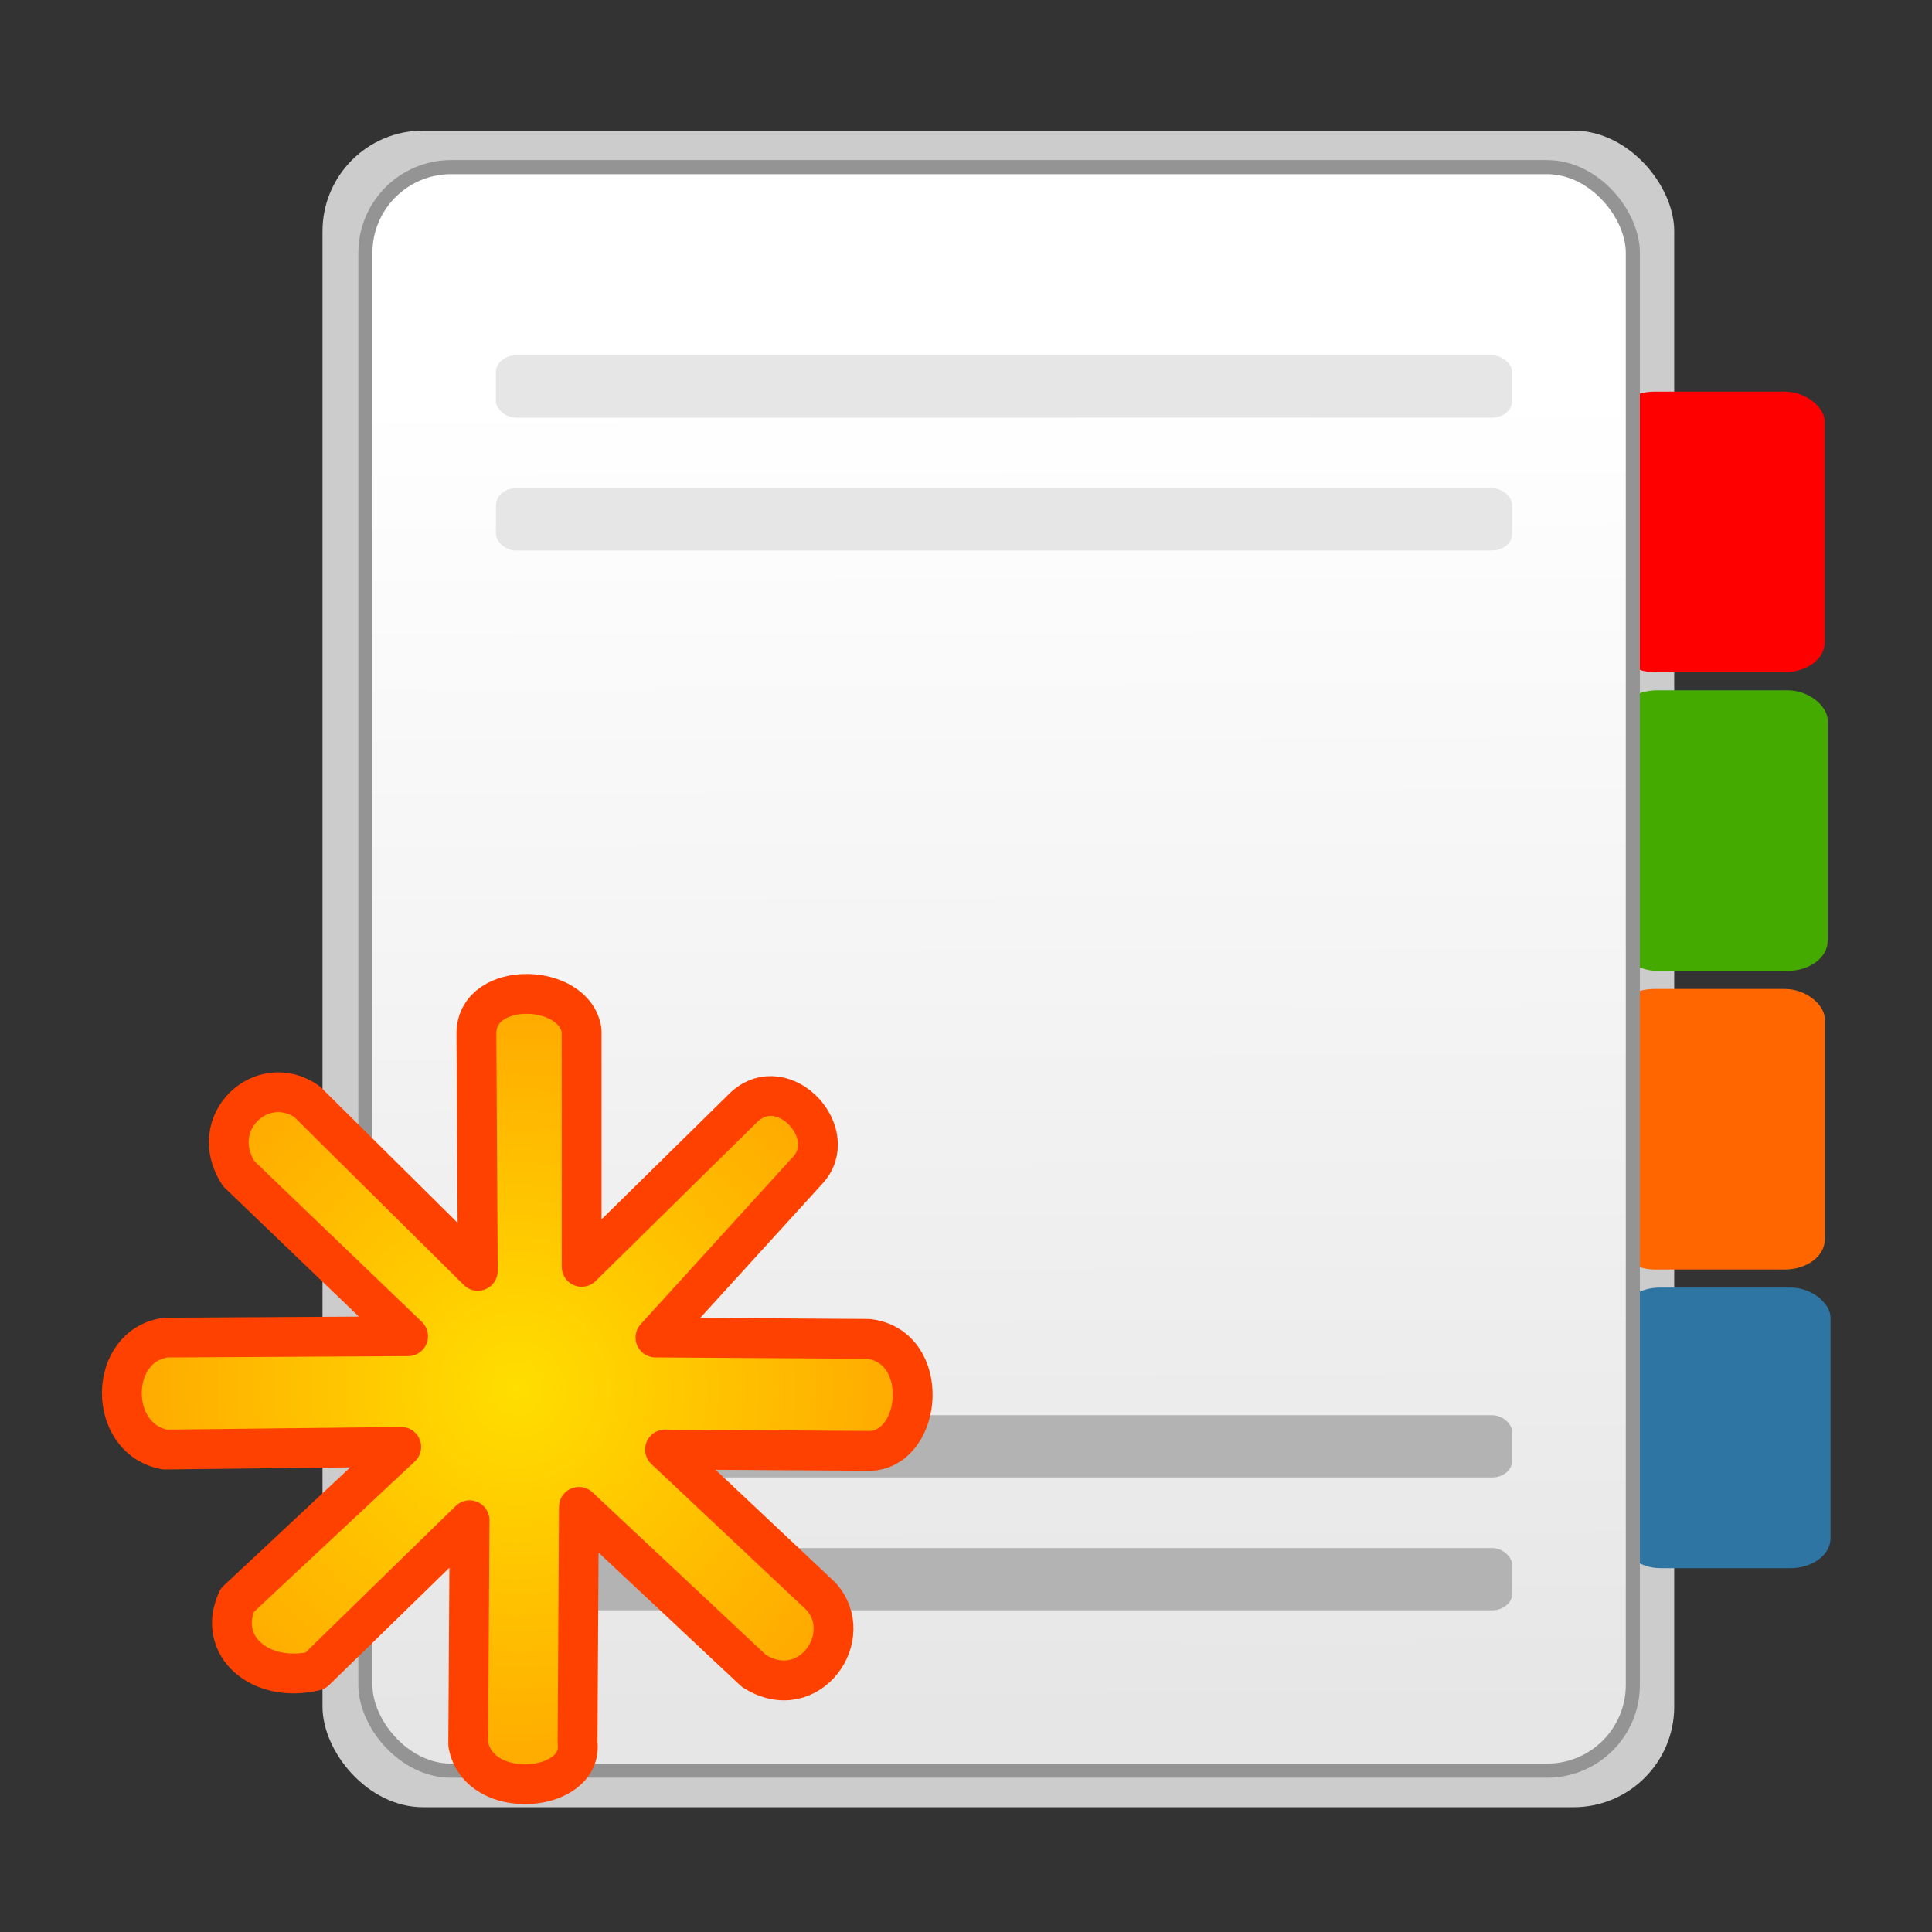
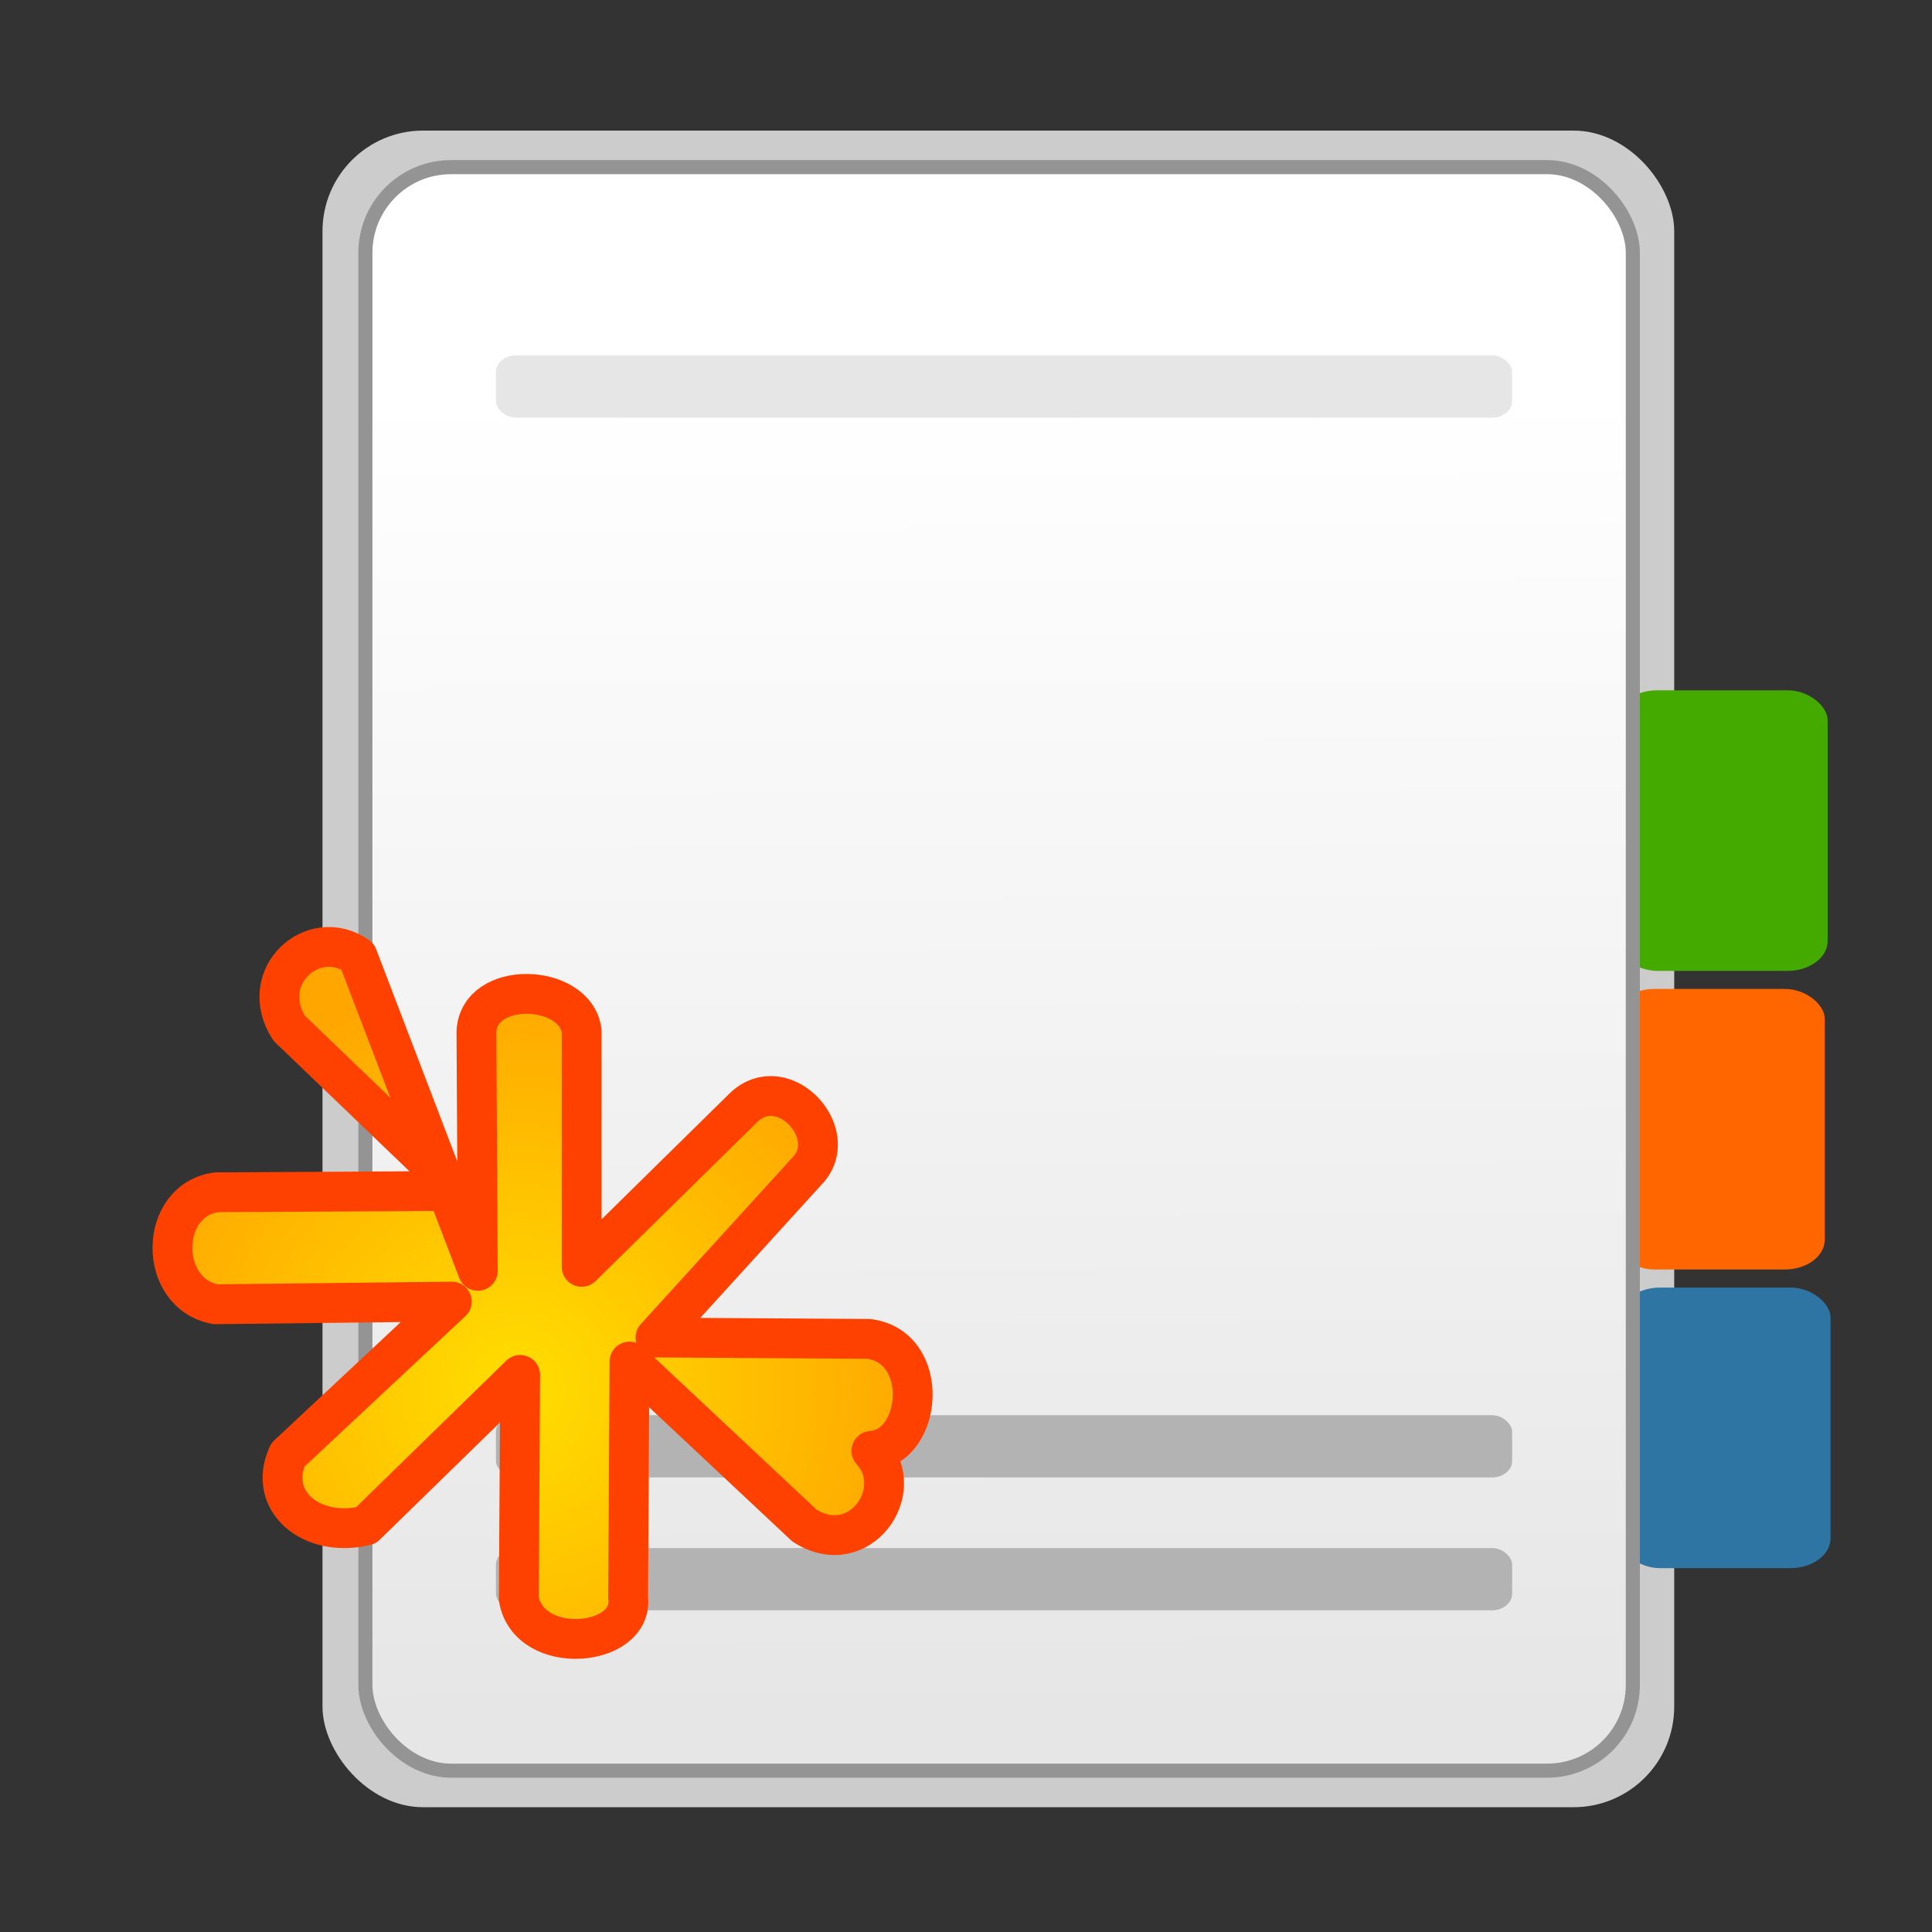
<svg xmlns="http://www.w3.org/2000/svg" xmlns:ns1="http://www.inkscape.org/namespaces/inkscape" xmlns:ns2="http://sodipodi.sourceforge.net/DTD/sodipodi-0.dtd" xmlns:xlink="http://www.w3.org/1999/xlink" width="128" height="128" viewBox="0 0 128 128" id="svg10831" version="1.1" ns1:version="0.92.3 (2405546, 2018-03-11)" ns2:docname="add_learnpath_section.svg">
  <rect x="0" y="0" width="128" height="128" fill="#333333" stroke="none" />
  <defs id="defs10833">
    <linearGradient ns1:collect="always" xlink:href="#linearGradient14830" id="linearGradient16495" gradientUnits="userSpaceOnUse" gradientTransform="matrix(3.379,0,0,3.796,-618.109,-1935.153)" x1="201.82" y1="784.223" x2="201.746" y2="759.431" />
    <linearGradient ns1:collect="always" id="linearGradient14830">
      <stop style="stop-color:#e6e6e6;stop-opacity:1" offset="0" id="stop14832" />
      <stop style="stop-color:#ffffff;stop-opacity:1" offset="1" id="stop14834" />
    </linearGradient>
    <radialGradient ns1:collect="always" xlink:href="#linearGradient4799" id="radialGradient5866" gradientUnits="userSpaceOnUse" gradientTransform="matrix(1.78,0,0,1.778,-65.664,204.986)" cx="55.218" cy="458.465" fx="55.218" fy="458.465" r="15.213" />
    <linearGradient id="linearGradient4799">
      <stop style="stop-color:#ffde00;stop-opacity:1;" offset="0" id="stop4801" />
      <stop style="stop-color:#ffa700;stop-opacity:1;" offset="1" id="stop4803" />
    </linearGradient>
  </defs>
  <ns2:namedview id="base" pagecolor="#ffffff" bordercolor="#666666" borderopacity="1.0" ns1:pageopacity="0.0" ns1:pageshadow="2" ns1:zoom="2.7787087" ns1:cx="53.646385" ns1:cy="61.252213" ns1:document-units="px" ns1:current-layer="layer1" showgrid="false" units="px" ns1:window-width="1366" ns1:window-height="713" ns1:window-x="0" ns1:window-y="27" ns1:window-maximized="1" showguides="false" />
  <g ns1:label="Capa 1" ns1:groupmode="layer" id="layer1" transform="translate(0,-924.362)">
    <g id="g4916" transform="translate(1.621,-3.739)" ns1:export-filename="/var/www/chamilo/main/img/icons/22/add_learnpath_section.png" ns1:export-xdpi="16.5" ns1:export-ydpi="16.5">
-       <rect ry="0" y="928.101" x="-1.621" height="128" width="128" id="rect4244" style="opacity:0;fill:#a1a1a1;fill-opacity:1;stroke:none;stroke-width:1;stroke-linecap:round;stroke-linejoin:round;stroke-miterlimit:4;stroke-dasharray:none;stroke-dashoffset:0;stroke-opacity:1" />
      <g id="g4898">
        <g id="g4882" transform="matrix(0.933,0,0,0.933,4.682,70.037)">
          <rect style="fill:#cccccc;fill-opacity:1;stroke:none;stroke-width:1;stroke-linejoin:round;stroke-miterlimit:4;stroke-dasharray:none;stroke-opacity:1" id="rect15963" width="95.986" height="119.057" x="16.145" y="928.956" ry="7.144" />
          <g transform="matrix(1.342,0,0,1,-32.133,-0.505)" id="g11438">
-             <rect ry="2.118" y="947.999" x="104.322" height="19.924" width="11.143" id="rect15955" style="fill:#ff0000;fill-opacity:1;stroke:none" />
            <rect style="fill:#44aa00;fill-opacity:1;stroke:none" id="rect15957" width="11.143" height="19.924" x="104.475" y="969.206" ry="2.118" />
            <rect ry="2.118" y="990.412" x="104.322" height="19.924" width="11.143" id="rect15959" style="fill:#ff6600;fill-opacity:1;stroke:none" />
            <rect style="fill:#2e75a3;fill-opacity:1;stroke:none" id="rect15961" width="11.143" height="19.924" x="104.627" y="1011.618" ry="2.118" />
          </g>
          <rect ry="6.086" y="931.551" x="19.19" height="113.867" width="90.002" id="rect15965" style="fill:url(#linearGradient16495);fill-opacity:1;stroke:#949494;stroke-opacity:1" />
          <g transform="matrix(1.207,0,0,1,-20.826,0)" id="g12399">
            <rect style="fill:#b3b3b3;fill-opacity:1;stroke:none" id="rect15977" width="59.787" height="4.42" x="40.834" y="1020.178" ry="1.182" />
            <rect style="fill:#b3b3b3;fill-opacity:1;stroke:none" id="rect15979" width="59.787" height="4.42" x="40.834" y="1029.611" ry="1.182" />
            <rect ry="1.182" y="944.92" x="40.834" height="4.42" width="59.787" id="rect15981" style="fill:#e6e6e6;fill-opacity:1;stroke:none" />
-             <rect ry="1.182" y="954.353" x="40.834" height="4.42" width="59.787" id="rect15983" style="fill:#e6e6e6;fill-opacity:1;stroke:none" />
          </g>
        </g>
-         <path ns2:nodetypes="ccccccccccccccccccccccccc" ns1:connector-curvature="0" id="path4797" d="m 30.035,1012.299 -0.091,-15.811 c 0.104,-3.472 6.536,-3.272 6.971,-0.088 v 15.634 l 10.774,-10.599 c 2.644,-2.42 6.49,1.827 4.165,4.24 l -10.05,11.041 14.124,0.089 c 4.12,0.522 3.601,7.162 0.181,7.42 l -13.671,-0.089 10.321,9.716 c 2.437,2.662 -0.814,7.273 -4.436,4.947 l -11.589,-10.864 -0.091,15.634 c 0.41,3.32 -6.565,3.947 -7.243,0.089 l 0.091,-14.839 -10.231,9.981 c -3.602,0.865 -6.558,-1.633 -5.161,-4.681 l 10.864,-10.158 -15.663,0.177 c -3.858,-0.731 -3.765,-6.929 0.091,-7.419 l 16.025,-0.089 -11.227,-10.776 c -2.184,-3.391 1.564,-6.825 4.527,-4.77 z" style="overflow:visible;fill:url(#radialGradient5866);fill-opacity:1;stroke:#ff4100;stroke-width:2.638;stroke-linecap:round;stroke-linejoin:round;stroke-miterlimit:4;stroke-dasharray:none;stroke-opacity:1" />
+         <path ns2:nodetypes="ccccccccccccccccccccccccc" ns1:connector-curvature="0" id="path4797" d="m 30.035,1012.299 -0.091,-15.811 c 0.104,-3.472 6.536,-3.272 6.971,-0.088 v 15.634 l 10.774,-10.599 c 2.644,-2.42 6.49,1.827 4.165,4.24 l -10.05,11.041 14.124,0.089 c 4.12,0.522 3.601,7.162 0.181,7.42 c 2.437,2.662 -0.814,7.273 -4.436,4.947 l -11.589,-10.864 -0.091,15.634 c 0.41,3.32 -6.565,3.947 -7.243,0.089 l 0.091,-14.839 -10.231,9.981 c -3.602,0.865 -6.558,-1.633 -5.161,-4.681 l 10.864,-10.158 -15.663,0.177 c -3.858,-0.731 -3.765,-6.929 0.091,-7.419 l 16.025,-0.089 -11.227,-10.776 c -2.184,-3.391 1.564,-6.825 4.527,-4.77 z" style="overflow:visible;fill:url(#radialGradient5866);fill-opacity:1;stroke:#ff4100;stroke-width:2.638;stroke-linecap:round;stroke-linejoin:round;stroke-miterlimit:4;stroke-dasharray:none;stroke-opacity:1" />
      </g>
    </g>
  </g>
</svg>